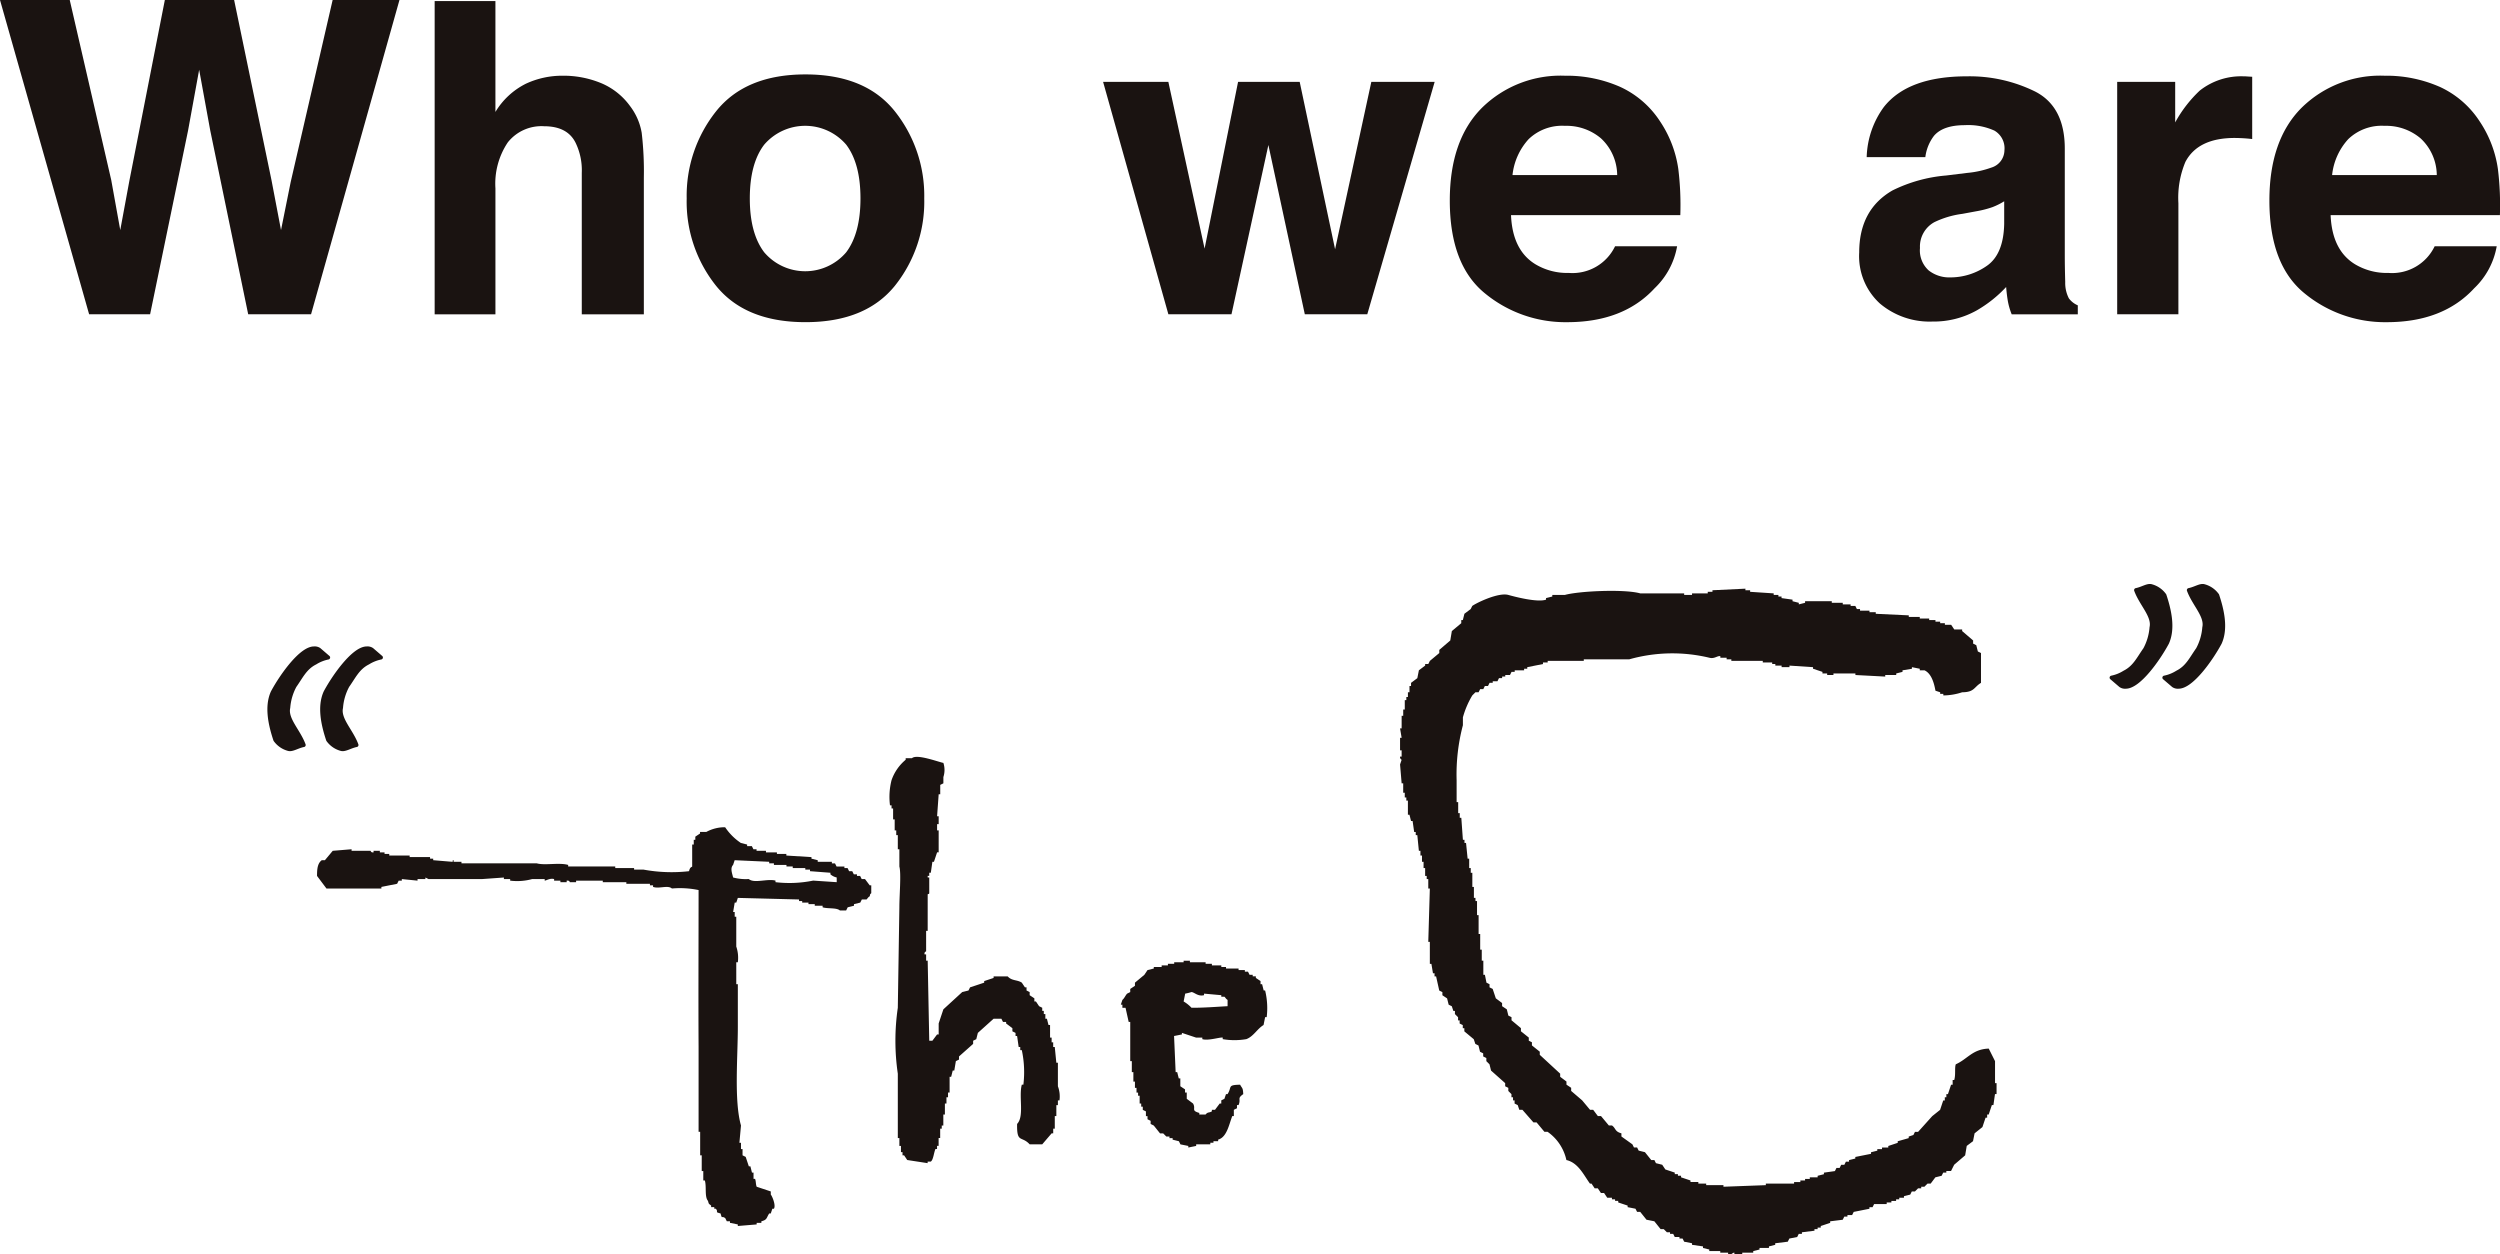
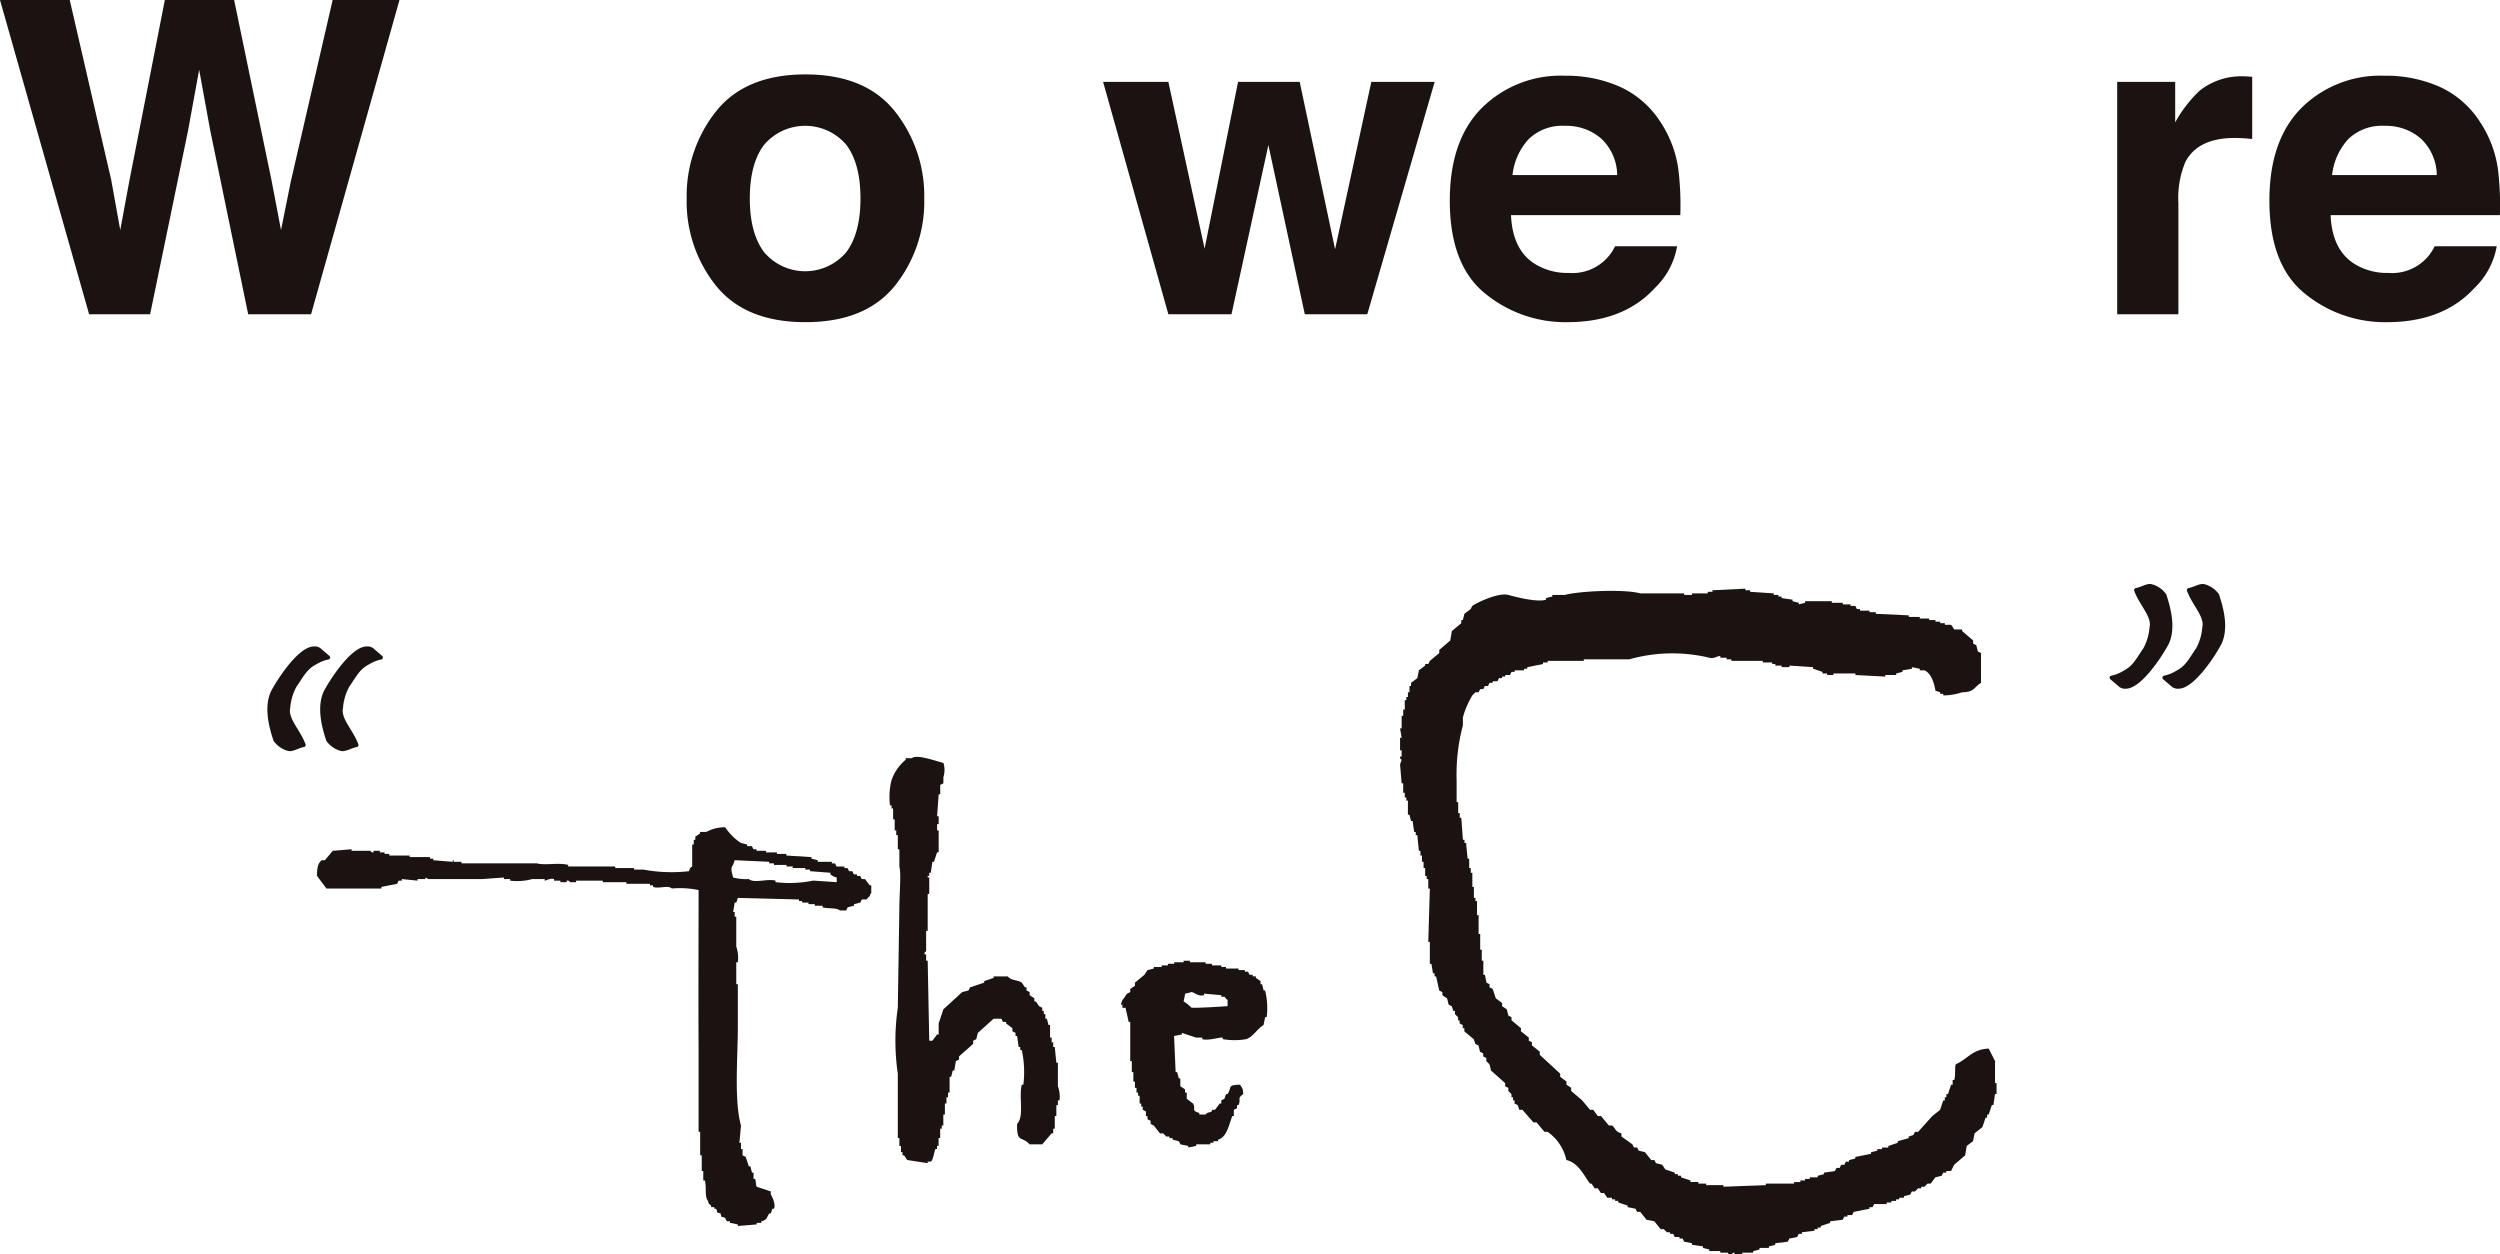
<svg xmlns="http://www.w3.org/2000/svg" width="350" height="175.62" viewBox="0 0 350 175.62">
  <g id="グループ_121" data-name="グループ 121" transform="translate(-0.125 -42.699)">
    <g id="グループ_123" data-name="グループ 123" transform="translate(0.125 42.699)">
      <path id="パス_166" data-name="パス 166" d="M46.57,42.7,40.7,68.167l-1.358,6.743-1.338-7.015L32.778,42.7h-9.7L18.106,68.041l-1.27,6.869L15.572,67.9,9.762,42.7H0l12.477,44h8.538L26.33,60.97l1.552-8.507,1.553,8.507L34.747,86.7h8.8l12.378-44Z" transform="translate(0 -42.699)" fill="#1a1311" />
-       <path id="パス_167" data-name="パス 167" d="M76.571,54.325a9.547,9.547,0,0,1,4.027,3.2,8.523,8.523,0,0,1,1.634,3.751,46.238,46.238,0,0,1,.3,6.289V86.682H73.843V66.869a8.783,8.783,0,0,0-.888-4.243q-1.157-2.271-4.385-2.272a6.014,6.014,0,0,0-5.082,2.257,10.382,10.382,0,0,0-1.734,6.44V86.682H53.246V42.831h8.507V58.353A10.406,10.406,0,0,1,66.019,54.4a12.012,12.012,0,0,1,5.1-1.119,13.769,13.769,0,0,1,5.454,1.046" transform="translate(7.606 -42.68)" fill="#1a1311" />
      <path id="パス_168" data-name="パス 168" d="M113.256,81.418Q109.137,86.5,100.747,86.5T88.239,81.418A18.84,18.84,0,0,1,84.12,69.175a18.967,18.967,0,0,1,4.119-12.2q4.121-5.16,12.509-5.16t12.509,5.16a18.968,18.968,0,0,1,4.12,12.2,18.84,18.84,0,0,1-4.12,12.243m-6.807-4.7q2-2.654,2-7.542t-2-7.527a7.562,7.562,0,0,0-11.478,0q-2.016,2.638-2.016,7.527t2.016,7.542a7.534,7.534,0,0,0,11.478,0" transform="translate(12.017 -41.397)" fill="#1a1311" />
      <path id="パス_169" data-name="パス 169" d="M154.026,52.729h8.627l4.955,23.433,5.074-23.433h8.866l-9.433,32.538H163.37l-5.1-23.7-5.166,23.7h-8.835L135.13,52.729h9.135l5.074,23.344Z" transform="translate(19.304 -41.266)" fill="#1a1311" />
      <path id="パス_170" data-name="パス 170" d="M201.372,53.5A13.228,13.228,0,0,1,207,58.31a16,16,0,0,1,2.592,6.727,41.453,41.453,0,0,1,.28,6.457h-23.7q.2,4.9,3.4,6.866a8.632,8.632,0,0,0,4.69,1.224,6.607,6.607,0,0,0,6.475-3.731h8.687a10.641,10.641,0,0,1-3.154,5.881q-4.373,4.745-12.242,4.746a17.736,17.736,0,0,1-11.461-4q-4.966-4-4.966-13.027,0-8.455,4.482-12.966a15.687,15.687,0,0,1,11.635-4.512,18.532,18.532,0,0,1,7.653,1.525m-12.728,7.35a8.829,8.829,0,0,0-2.265,5.037h14.657a7.1,7.1,0,0,0-2.267-5.142,7.454,7.454,0,0,0-5.046-1.754,6.75,6.75,0,0,0-5.079,1.859" transform="translate(25.371 -41.374)" fill="#1a1311" />
-       <path id="パス_171" data-name="パス 171" d="M242.851,65.572a13.477,13.477,0,0,0,3.4-.746,2.56,2.56,0,0,0,1.834-2.418,2.861,2.861,0,0,0-1.407-2.761,8.89,8.89,0,0,0-4.13-.761q-3.057,0-4.327,1.493a6.146,6.146,0,0,0-1.21,2.985H228.8a12.453,12.453,0,0,1,2.4-7.015q3.389-4.3,11.633-4.3a20.744,20.744,0,0,1,9.534,2.12q4.167,2.121,4.167,8V77.095q0,1.553.061,3.761a4.714,4.714,0,0,0,.507,2.27,3.04,3.04,0,0,0,1.254.985v1.254H249.1a9.42,9.42,0,0,1-.537-1.85q-.151-.866-.239-1.971a17.577,17.577,0,0,1-4.083,3.255,12.337,12.337,0,0,1-6.246,1.581,10.774,10.774,0,0,1-7.342-2.522,8.967,8.967,0,0,1-2.9-7.149q0-6,4.661-8.687a20.845,20.845,0,0,1,7.52-2.09Zm5.2,3.97a9.387,9.387,0,0,1-1.649.821,13.971,13.971,0,0,1-2.285.583l-1.937.358a12.727,12.727,0,0,0-3.911,1.165,3.885,3.885,0,0,0-2.009,3.611,3.774,3.774,0,0,0,1.227,3.15,4.665,4.665,0,0,0,2.985.97,8.9,8.9,0,0,0,5.138-1.611q2.349-1.613,2.44-5.881Z" transform="translate(32.536 -41.363)" fill="#1a1311" />
      <path id="パス_172" data-name="パス 172" d="M277.525,52.065q.165.015.731.045v8.718c-.537-.061-1.015-.1-1.433-.12s-.757-.03-1.015-.03q-5.134,0-6.9,3.343a13.022,13.022,0,0,0-.984,5.791V85.364h-8.569V52.826h8.12V58.5a17.974,17.974,0,0,1,3.433-4.448,9.35,9.35,0,0,1,6.209-2c.159,0,.294,0,.4.015" transform="translate(37.051 -41.363)" fill="#1a1311" />
      <path id="パス_173" data-name="パス 173" d="M301.779,53.5A13.228,13.228,0,0,1,307.4,58.31a16,16,0,0,1,2.592,6.727,41.458,41.458,0,0,1,.28,6.457h-23.7q.2,4.9,3.4,6.866a8.632,8.632,0,0,0,4.69,1.224,6.607,6.607,0,0,0,6.475-3.731h8.687a10.64,10.64,0,0,1-3.154,5.881q-4.373,4.745-12.242,4.746a17.736,17.736,0,0,1-11.461-4q-4.966-4-4.966-13.027,0-8.455,4.482-12.966a15.687,15.687,0,0,1,11.635-4.512,18.533,18.533,0,0,1,7.653,1.525m-12.728,7.35a8.829,8.829,0,0,0-2.265,5.037h14.657a7.1,7.1,0,0,0-2.267-5.142,7.454,7.454,0,0,0-5.046-1.754,6.75,6.75,0,0,0-5.079,1.859" transform="translate(39.715 -41.374)" fill="#1a1311" />
    </g>
    <g id="グループ_122" data-name="グループ 122" transform="translate(37.84 124.739)">
      <path id="パス_174" data-name="パス 174" d="M569.2,69.834V66.757L568.319,65c-2.272.077-2.954,1.455-4.615,2.2-.183.511.009,1.483-.219,2.2h-.219v.659h-.221l-.439,1.319h-.221v.44h-.219v.439h-.219l-.44,1.319-1.1.879-1.978,2.2h-.439l-.219.439-.659.221v.219l-1.538.439v.221l-1.319.439v.221h-.879v.219h-.659v.219l-.879.219v.221l-2.2.439v.221l-.879.219v.219h-.44l-.219.44h-.44l-.219.439H547l-.219.44-1.538.219v.219l-.879.221v.219h-1.1v.219h-.659v.221h-.659v.219h-.879V83.9h-3.955v.219l-5.934.221v-.221h-2.417V83.9h-1.1v-.219h-1.1v-.219l-1.319-.44V82.8h-.439v-.221h-.44V82.36l-1.319-.439-.439-.659-.879-.221-.219-.439h-.44l-.879-1.1-.879-.219c-.074-.146-.146-.293-.219-.439h-.44l-.219-.44-1.538-1.1v-.44c-.949-.254-.755-.693-1.319-1.1h-.44l-1.1-1.319h-.44l-.658-.879h-.44l-1.1-1.319-1.539-1.319v-.439l-.658-.44v-.439l-.88-.659v-.44l-2.856-2.637v-.44l-1.1-.879v-.439l-.439-.221v-.439l-1.1-.879v-.44l-1.318-1.1V60.6l-.44-.219-.219-.879-.659-.44v-.44l-.879-.658c-.147-.44-.293-.88-.44-1.319l-.439-.219v-.44L498,55.77l-.219-1.1h-.219V52.693h-.221V51.155h-.219v-2.2H496.9V46.32h-.221V44.342h-.219V43.9h-.219V42.364h-.219V40.387H495.8v-.659h-.219V38.409h-.219c-.074-.733-.146-1.465-.221-2.2h-.219v-.439H494.7q-.11-1.538-.221-3.077h-.219v-.659h-.219V30.5h-.219V27.421a27,27,0,0,1,.879-7.691v-1.1a12.25,12.25,0,0,1,1.319-3.077l.439-.44h.44l.219-.44h.44l.219-.439h.439c.073-.146.147-.293.221-.44h.439v-.219h.659l.219-.44h.44v-.219h.439V12.7h.659l.221-.44h.439v-.219h1.319v-.219h.44V11.6l2.2-.439V10.94h.659V10.72h5.055V10.5H518a22.219,22.219,0,0,1,11.208-.219c.713.19,1.1-.3,1.537-.221v.221h.879V10.5h.659v.219h4.4v.221h1.319v.219h.439v.219h.879V11.6h1.1v-.219l3.3.219v.221l1.319.439v.221h.659V12.7h.879v-.219h3.076V12.7l4.175.219V12.7h1.538v-.219l.88-.221v-.219l1.318-.219V11.6l1.1.221v.219h.659c.942.439,1.325,1.686,1.537,2.857l.659.219v.219h.44v.221a8.559,8.559,0,0,0,2.637-.44c1.731-.011,1.636-.717,2.638-1.319V9.621l-.44-.219-.22-.88-.44-.219V7.864l-1.538-1.319V6.325h-1.1c-.146-.221-.294-.44-.44-.659h-.879V5.446h-.659V5.226h-.659V5.006h-.879V4.787h-1.318V4.566h-1.538V4.347L552.5,4.128V3.907h-.879V3.688H550.3V3.468h-.44l-.22-.44h-.659V2.809h-1.1V2.589h-1.538V2.369h-3.736v.221l-.879.219V2.589l-.879-.221V2.149l-1.539-.219V1.71h-.439V1.49h-.659V1.27l-3.3-.219V.832h-.659V.611l-4.615.221v.219h-.659V1.27h-2.2V1.49h-1.1V1.27h-6.153c-2.213-.624-8.586-.331-10.549.219h-1.758V1.71l-.879.219v.219c-1.217.433-4.457-.431-5.274-.659-1.365-.381-4.385,1.066-5.054,1.538l-.221.44-.879.659-.219.879h-.221v.44q-.658.549-1.318,1.1-.11.66-.221,1.319l-1.537,1.318v.44l-1.319,1.1-.219.44h-.44v.219l-.879.659-.219,1.1-.88.659v.44h-.219v.879h-.219v.659h-.221v.439h-.219v1.319h-.219v.879h-.219V20.17h-.221q.111.658.221,1.318h-.221v1.759h.221v.879h-.221a.433.433,0,0,0,.221.439q-.11.331-.221.659.111,1.318.221,2.638h.219v1.318h.219v.659h.219v.44h.221v1.977h.219l.219.879h.221l.219,1.538h.219v.44h.221l.219,2.2h.219v.659h.219v.879h.221v.879h.219v1.1h.219v.44h.221v1.319h.219l-.219,7.471h.219v3.077h.219l.219,1.319h.221v.44h.219q.219.987.44,1.977l.439.219v.44l.659.44.219.879.44.219.219.659h.219v.439l.44.44v.44h.219v.439l.44.219v.44h.219v.44l1.319,1.1.219.659.44.219.219.879.44.221V66.1l.439.219v.44l.44.44.219.879q.989.878,1.977,1.758v.44l.44.219v.439l.44.44v.44h.219v.439h.219v.44l.44.219.219.659h.44q.768.879,1.538,1.758h.439l1.1,1.319h.439a6.516,6.516,0,0,1,2.638,3.955c1.666.384,2.417,2.091,3.3,3.3h.219c.146.219.293.44.44.659h.439l.44.659h.439q.221.329.44.659h.659V86.1h.439v.219h.44v.221l1.319.439v.219l1.1.221c.073.146.146.293.221.439h.439l.879,1.1,1.1.219q.439.549.879,1.1h.439l.44.44h.439v.219h.44l.219.44h.659v.219h.44l.219.44,1.1.219v.219l1.537.221v.219l.88.219v.219h1.537v.221h1.1v.219c.521.137.582-.237.879-.219v.219h1.1v-.219h1.539v-.221l.879-.219v-.219h1.318v-.219l.879-.221v-.219l1.759-.219.219-.44,1.1-.219c.074-.146.148-.294.221-.44h.439v-.219l1.759-.219v-.221h.439v-.219h.44v-.219l1.318-.44v-.219l1.759-.219.219-.44h.44v-.219h.658c.074-.146.147-.294.221-.44l2.2-.439v-.221h.439l.219-.439h1.759v-.219h.658v-.221h.659V86.1h.44v-.219h.659v-.221l.879-.219.219-.439h.44l.439-.44h.44v-.219h.44l.439-.44h.44l.658-.879.88-.219.219-.44h.439V82.14h.659c.146-.294.294-.586.44-.879l1.538-1.319.22-1.319.879-.659q.11-.549.22-1.1l1.1-.879q.219-.66.44-1.319h.219v-.439h.219q.219-.66.44-1.319h.22l.219-1.538h.221V69.834ZM438,66.977h-.219l-.219-2.2h-.221v-.658h-.219v-.659h-.219V61.7h-.219c-.073-.293-.147-.585-.221-.879h-.219v-.659h-.219v-.439h-.219v-.44l-.44-.219c-.146-.219-.294-.44-.439-.659h-.221v-.439c-.219-.147-.44-.294-.659-.44v-.44l-.439-.219v-.439h-.221l-.439-.659c-.646-.43-1.39-.222-1.978-.879H429v.219l-1.319.439v.221l-1.978.659-.219.439-.879.219-2.637,2.418q-.331.987-.659,1.977v1.538h-.221l-.658.879h-.44q-.11-5.6-.219-11.207h-.219v-.879h-.221c-.065-.369.208-.385.221-.44V48.517h.219V43.464c.05-.306.135.079.219-.221v-2.2h-.219v-.221h.219v-.439h.219q.11-.77.221-1.538h.219l.439-1.319h.221V34.453h-.221v-.879h.221v-1.1h-.221q.11-1.539.221-3.077h.219V28.081l.44-.219v-.88a3.169,3.169,0,0,0,0-1.977c-.843-.179-3.728-1.279-4.4-.659h-.879v.219a6.466,6.466,0,0,0-1.978,2.857,9.482,9.482,0,0,0-.219,3.517h.219v.439h.219v1.538h.221v1.538h.219v.659h.219v1.978h.219v2.417c.272,1.029,0,3.961,0,5.713q-.108,7.032-.219,14.064a31.86,31.86,0,0,0,0,9.23v9.01h.219v1.1h.221V79.5h.219v.44h.219c.147.219.294.44.44.659l2.857.439v-.219h.439c.363-.223.439-1.323.659-1.758h.219v-.44h.221v-1.1h.219V76.207h.219v-.439h.221V74.229h.219V72.691h.219v-.879h.219v-.659h.221v-2.2h.219l.219-.879h.219q.111-.66.221-1.319l.439-.219V66.1l1.978-1.758V63.9l.44-.219.219-.879,2.2-1.978h1.1l.219.44h.44v.219l.879.659v.44l.44.219v.439h.219l.219,1.538h.221v.44h.219a14.692,14.692,0,0,1,.219,4.834h-.219c-.454,1.68.375,4.422-.659,5.494-.056,2.754.615,1.615,1.758,2.857h1.759l1.318-1.538h.219v-.659h.221V74.449h.219V72.911H438v-.659h.221A4.066,4.066,0,0,0,438,70.274Zm-27.03-25.711h-.439l-.221-.44h-.439v-.219h-.44l-.219-.439h-.44l-.219-.44h-.439v-.219h-1.1l-.219-.44h-.44v-.219h-1.977v-.221l-.879-.219v-.219l-3.517-.219v-.221h-1.319V37.53H397.13V37.31h-1.318v-.219h-.44l-.219-.44h-.659v-.219l-.879-.221a7.994,7.994,0,0,1-2.2-2.2,5.365,5.365,0,0,0-2.637.658H387.9v.221l-.661.439v.44h-.219v.659H386.8v3.077c-.046.107-.3.017-.44.659a21.684,21.684,0,0,1-6.373-.221h-1.319v-.219h-2.637v-.219h-6.593v-.221c-1.267-.358-3.262.1-4.394-.219H354.5v-.219h-1.1v-.221c-.31-.031.083.152-.221.221l-2.637-.221v-.219h-.44v-.219h-2.856V37.97H344.39v-.221h-.659V37.53h-.659V37.31h-.879v.219c-.374.063-.374-.2-.439-.219h-2.638v-.219l-2.637.219q-.55.658-1.1,1.318h-.44c-.569.427-.663,1.168-.659,2.2l1.319,1.759h7.691v-.221l2.2-.439c.074-.146.147-.294.221-.44h.439v-.219l2.2.219v-.219h1.1v-.219l.439.219h7.472l3.077-.219v.219h.879v.219a7.917,7.917,0,0,0,3.077-.219h1.758v.219c.221,0,.746-.386,1.319-.219v.219h.879v.221h.879v-.221c.413-.061.44.221.44.221h.879v-.221h3.736v.221h3.3v.219h3.3v.219h.44v.219c.861.3,2.049-.285,2.637.221a12.856,12.856,0,0,1,3.736.219c0,7.286-.041,15.378,0,21.975V76.647h.221v3.3h.219v2.2h.219v1.319h.219c.258.879-.063,2.278.44,2.856.142.553.119.358.439.659v.219h.44v.221h.219c.434.514-.242.424.659.659.256.9.091.253.659.658l.219.44h.44v.219l1.1.221v.219l2.638-.219v-.221h.659v-.219c.834-.206.695-.485,1.1-1.1h.219q.11-.331.221-.659h.219c.314-.506-.291-1.845-.44-1.978V85l-1.977-.659c-.145-.37-.078-.686-.221-1.1h-.219V82.36h-.219c-.073-.293-.146-.586-.221-.879h-.219l-.439-1.319-.44-.219v-.879h-.219v-.879h-.221q.111-1.209.221-2.417c-.983-3.49-.44-9.559-.44-13.845V55.989h-.219V52.913h.219a4.873,4.873,0,0,0-.219-2.2V46.54h-.219v-.659h-.221q.111-.66.221-1.319h.219l.219-.659,8.57.221v.219h.44v.219h.879v.219h.879V45h1.1v.219c.7.229,1.935.024,2.417.44h.879l.219-.44.879-.219v-.221l.879-.219c.074-.146.147-.293.221-.439h.659c.061-.034.213-.322.439-.44.133-.439-.031-.189.221-.44v-1.1h-.221q-.329-.439-.659-.879m-3.955.44-3.3-.221a16.563,16.563,0,0,1-5.274.221v-.221c-1.11-.306-2.992.432-3.736-.219a6.817,6.817,0,0,1-2.2-.219c-.114-.542-.445-1.291,0-1.759q.111-.329.221-.659l4.834.221v.219h.659v.219h1.758v.221h.879v.219h1.758v.219h.659v.221l2.857.219v.219a1.967,1.967,0,0,0,.879.44Zm59.774,15.162c-.074-.293-.147-.586-.221-.879h-.219v-.44l-.659-.439v-.219h-.439V54.67h-.44l-.219-.439h-.44v-.221h-.879v-.219h-1.758v-.219h-.659v-.219h-1.319v-.221h-.879v-.219h-2.2v-.219h-.879v.219h-1.319v.219h-.879v.221h-.879v.219h-1.1v.219l-.879.219-.44.659-1.319,1.1v.439l-.659.44v.439l-.439.221c-.255.277-.371.634-.659.879l-.219.659h.219v.439h.439q.221.989.44,1.978h.219v5.494h.221V68.3h.219v1.319h.219v.879h.221v.659h.219v.439h.219v1.1h.219v.439h.221v.44l.439.219v.659h.221v.439l.439.221v.439l.44.221.879,1.1h.439l.44.44h.439v.219h.44v.219l.879.219.219.44,1.1.219v.221l1.1-.221V78.4h1.978v-.219h.44v-.221h.658v-.219c1.221-.327,1.522-2.133,1.978-3.3h.219V73.57l.44-.221v-.439h.219c.384-.907-.255-.891.659-1.538-.051-.946-.136-.744-.44-1.319-1.834.043-1.1.3-1.758,1.319h-.219c-.073.219-.146.44-.221.659l-.439.219v.44h-.219q-.331.439-.659.879h-.44v.219c-.44.251-.538.037-.879.44h-.879v-.221c-1.211-.345-.433-.554-.879-1.318l-.879-.659v-.879H455.8v-.44l-.659-.439v-1.1h-.219l-.219-.879h-.219q-.11-2.527-.221-5.055l1.1-.219V62.8q.989.329,1.977.659h.88v.219c.847.254,2.434-.29,2.856-.219v.219a9.766,9.766,0,0,0,3.3,0c1.007-.369,1.538-1.458,2.417-1.978l.219-1.1h.219a10.41,10.41,0,0,0-.219-3.736Zm-5.055,2.2c-1.485.078-3.277.231-5.054.219a4.831,4.831,0,0,0-1.1-.879l.219-1.1a6.724,6.724,0,0,0,.88-.221c.425.035.913.658,1.758.44v-.219l2.417.219v.219h.439c.1.058.2.309.44.44Z" transform="translate(-327.61 -0.237)" fill="#1a1311" fill-rule="evenodd" />
      <path id="パス_175" data-name="パス 175" d="M334.863,9.918c-1.442.721-1.983,1.983-2.883,3.245a7.643,7.643,0,0,0-.9,3.064c-.361,1.621,1.44,3.242,2.161,5.225-.9.181-1.622.721-2.161.541a3.31,3.31,0,0,1-1.8-1.261c-.72-2.163-1.261-4.687-.36-6.669,1.262-2.343,3.965-6.127,5.767-6.127a1.083,1.083,0,0,1,.721.181L336.665,9.2a5.413,5.413,0,0,0-1.8.72m7.389,0c-1.442.721-1.982,1.983-2.883,3.245a7.662,7.662,0,0,0-.9,3.064c-.36,1.621,1.442,3.242,2.163,5.225-.9.181-1.623.721-2.163.541a3.312,3.312,0,0,1-1.8-1.261c-.721-2.163-1.261-4.687-.36-6.669,1.262-2.343,3.966-6.127,5.767-6.127a1.083,1.083,0,0,1,.721.181L344.053,9.2a5.414,5.414,0,0,0-1.8.72" transform="translate(-328.444 0.809)" fill="#1a1311" />
      <path id="パス_176" data-name="パス 176" d="M334.863,9.918c-1.442.721-1.983,1.983-2.883,3.245a7.643,7.643,0,0,0-.9,3.064c-.361,1.621,1.44,3.242,2.161,5.225-.9.181-1.622.721-2.161.541a3.31,3.31,0,0,1-1.8-1.261c-.72-2.163-1.261-4.687-.36-6.669,1.262-2.343,3.965-6.127,5.767-6.127a1.083,1.083,0,0,1,.721.181L336.665,9.2A5.413,5.413,0,0,0,334.863,9.918Zm7.389,0c-1.442.721-1.982,1.983-2.883,3.245a7.662,7.662,0,0,0-.9,3.064c-.36,1.621,1.442,3.242,2.163,5.225-.9.181-1.623.721-2.163.541a3.312,3.312,0,0,1-1.8-1.261c-.721-2.163-1.261-4.687-.36-6.669,1.262-2.343,3.966-6.127,5.767-6.127a1.083,1.083,0,0,1,.721.181L344.053,9.2A5.414,5.414,0,0,0,342.252,9.918Z" transform="translate(-328.444 0.809)" fill="none" stroke="#1a1311" stroke-linecap="round" stroke-linejoin="round" stroke-width="0.567" />
      <path id="パス_177" data-name="パス 177" d="M555.922,12.394c1.442-.721,1.984-1.982,2.885-3.243a7.68,7.68,0,0,0,.9-3.064c.36-1.621-1.441-3.242-2.162-5.226.9-.179,1.622-.721,2.162-.539a3.3,3.3,0,0,1,1.8,1.261c.721,2.163,1.261,4.686.36,6.669-1.261,2.343-3.963,6.127-5.767,6.127a1.078,1.078,0,0,1-.72-.181l-1.262-1.081a5.382,5.382,0,0,0,1.8-.721m7.39,0c1.441-.721,1.982-1.982,2.882-3.243a7.644,7.644,0,0,0,.9-3.064c.36-1.621-1.441-3.242-2.162-5.226.9-.179,1.622-.721,2.162-.539a3.306,3.306,0,0,1,1.8,1.261c.721,2.163,1.261,4.686.36,6.669-1.261,2.343-3.965,6.127-5.767,6.127a1.086,1.086,0,0,1-.721-.181l-1.261-1.081a5.387,5.387,0,0,0,1.8-.721" transform="translate(-296.204 -0.284)" fill="#1a1311" />
      <path id="パス_178" data-name="パス 178" d="M555.922,12.394c1.442-.721,1.984-1.982,2.885-3.243a7.68,7.68,0,0,0,.9-3.064c.36-1.621-1.441-3.242-2.162-5.226.9-.179,1.622-.721,2.162-.539a3.3,3.3,0,0,1,1.8,1.261c.721,2.163,1.261,4.686.36,6.669-1.261,2.343-3.963,6.127-5.767,6.127a1.078,1.078,0,0,1-.72-.181l-1.262-1.081A5.382,5.382,0,0,0,555.922,12.394Zm7.39,0c1.441-.721,1.982-1.982,2.882-3.243a7.644,7.644,0,0,0,.9-3.064c.36-1.621-1.441-3.242-2.162-5.226.9-.179,1.622-.721,2.162-.539a3.306,3.306,0,0,1,1.8,1.261c.721,2.163,1.261,4.686.36,6.669-1.261,2.343-3.965,6.127-5.767,6.127a1.086,1.086,0,0,1-.721-.181l-1.261-1.081A5.387,5.387,0,0,0,563.312,12.394Z" transform="translate(-296.204 -0.284)" fill="none" stroke="#1a1311" stroke-linecap="round" stroke-linejoin="round" stroke-width="0.567" />
    </g>
  </g>
</svg>